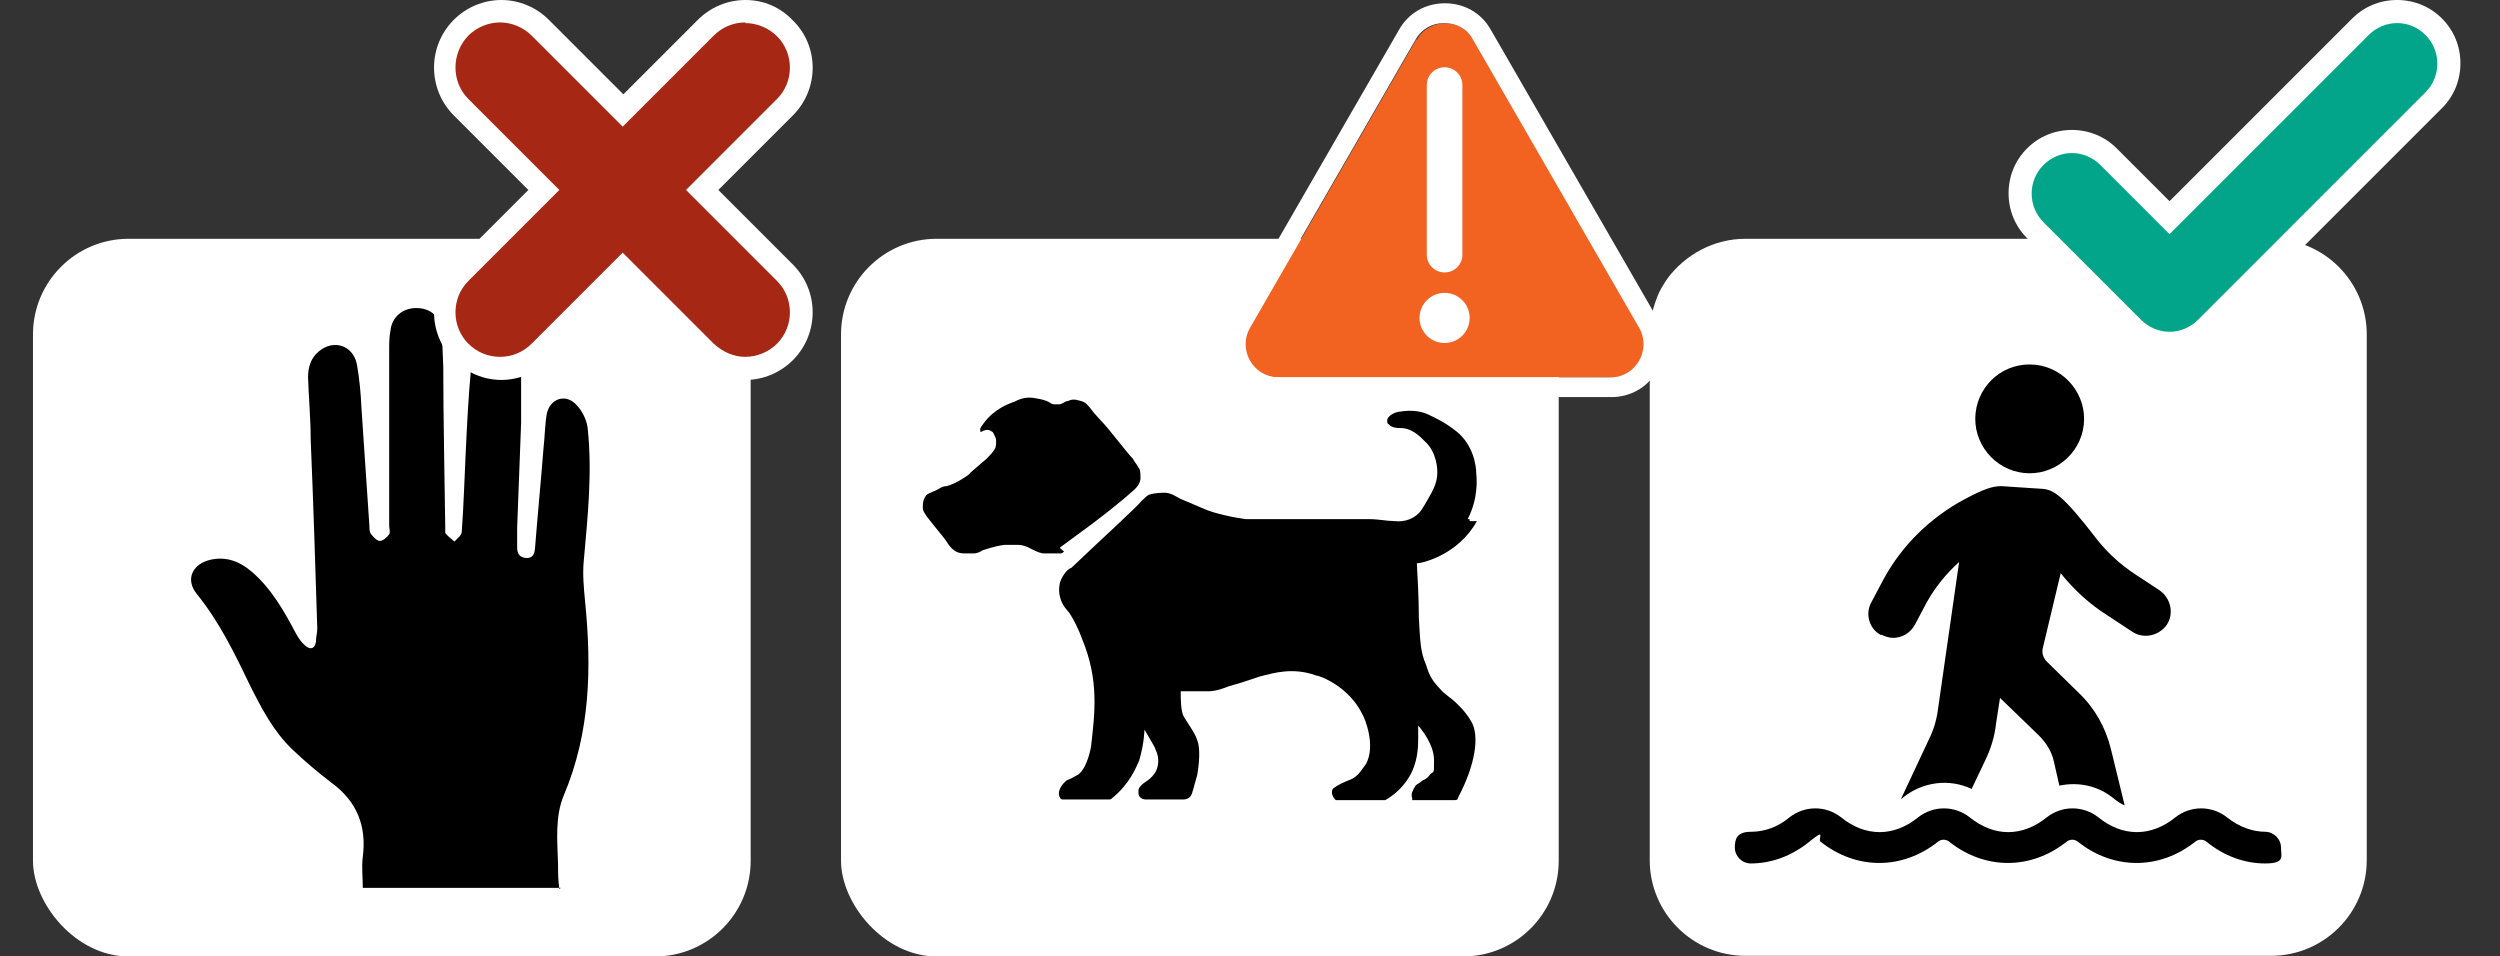
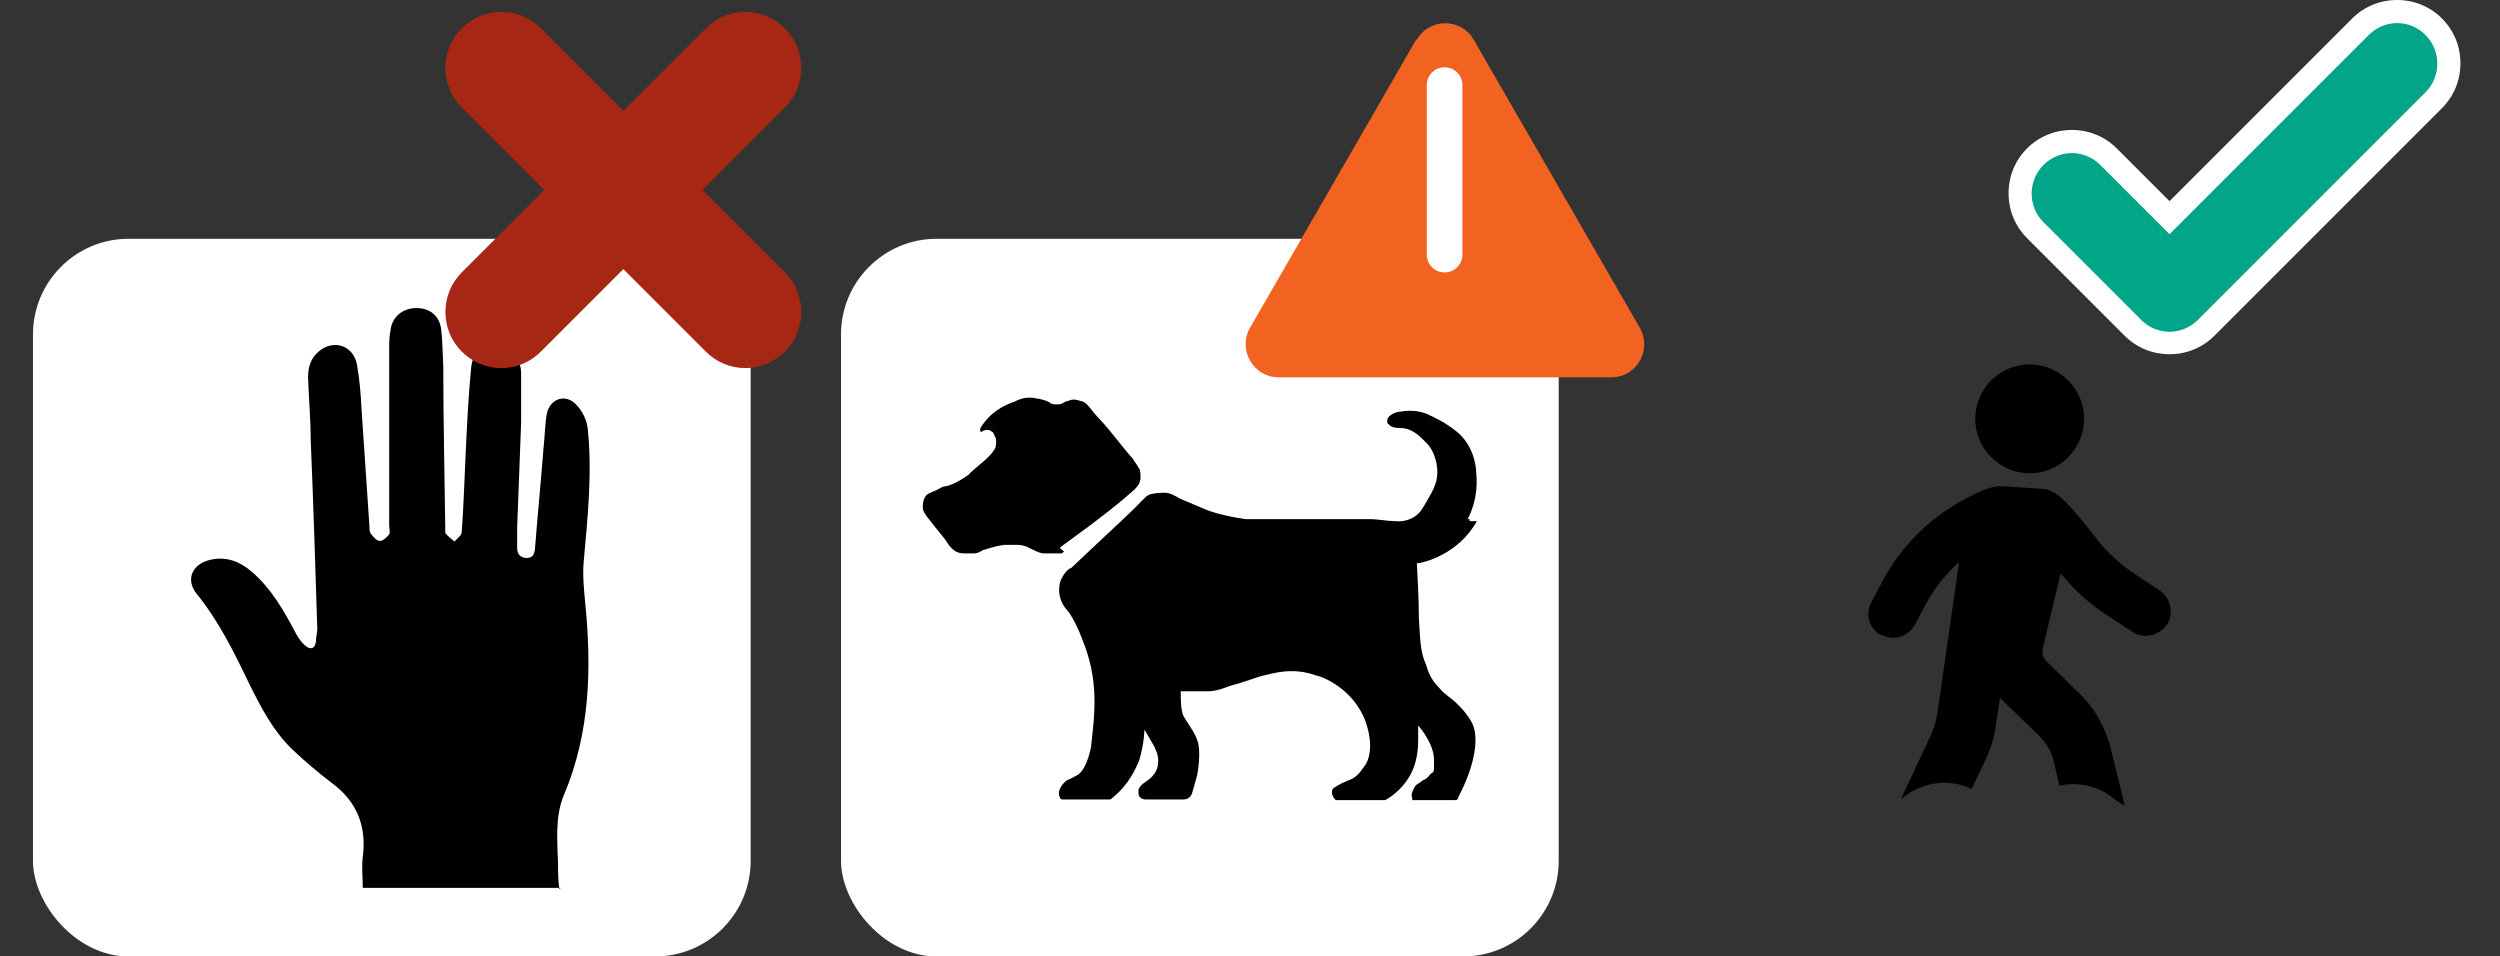
<svg xmlns="http://www.w3.org/2000/svg" id="Layer_2" version="1.1" viewBox="0 0 379 145">
  <rect x="0" y="0" width="379" height="145" fill="#333333" stroke="none" />
  <defs>
    <style> .st0 { fill: #03a58a; } .st1 { fill: #fff; } .st2 { fill: #a52714; } .st3 { fill: #f26322; } </style>
  </defs>
  <g id="Layer_1-2">
    <g>
      <g>
        <rect class="st1" x="5" y="36.2" width="108.8" height="108.8" rx="14.5" ry="14.5" />
        <path d="M85,134.6h-30c0-1.6-.2-3.2,0-4.7.6-4.7-.9-8.4-4.7-11.2-2.1-1.6-4.1-3.3-6-5.1-2.9-2.8-4.7-6.3-6.5-9.9-2.3-4.8-4.6-9.5-8-13.7-1.6-2-.8-4.2,1.6-5,2.6-.8,4.8,0,6.8,1.7,3,2.6,4.9,6,6.7,9.4.4.7.8,1.3,1.4,1.8.8.7,1.5.4,1.6-.7,0-.6.2-1.3.2-1.9-.3-9.6-.6-19.2-1-28.7,0-3.1-.3-6.3-.4-9.4,0-1.5.4-2.9,1.6-3.9,2.2-1.9,5.2-1,5.8,1.9.4,2.2.6,4.5.7,6.7.4,5.9.8,11.9,1.2,17.8,0,.4,0,.9.2,1.2.4.5.9,1.1,1.4,1.1s1.1-.6,1.4-1c.2-.3,0-.9,0-1.3v-26.8c0-.9,0-1.8.2-2.8.2-2,1.8-3.4,3.9-3.4s3.6,1.2,3.8,3.4c.2,1.8.2,3.7.3,5.5,0,8.1.2,16.2.3,24.4v.8c.4.5.9.9,1.4,1.3.4-.5,1.1-.9,1.1-1.5.3-4,.4-8,.6-12,.2-4.2.4-8.4.8-12.6.2-2.5,1.5-3.8,3.5-3.7,2.2,0,4.1,2,4.1,4.2v7.6c-.2,5.3-.4,10.6-.6,15.9v3c0,1,.4,1.5,1.4,1.6,1,0,1.2-.6,1.3-1.4.4-5.1.9-10.2,1.3-15.3.2-1.7.2-3.5.5-5.2.5-2.3,2.9-3.1,4.5-1.3.9.9,1.6,2.4,1.7,3.6.7,6.7,0,13.3-.6,20-.2,2,0,4.1.2,6.2,1,10,.8,19.8-3.2,29.3-1.4,3.3-1,7-.9,10.5,0,1.2,0,2.4.2,3.8l.2-.2h0Z" />
      </g>
      <g>
        <rect class="st1" x="127.5" y="36.2" width="108.8" height="108.8" rx="14.5" ry="14.5" />
        <g>
          <path d="M160.7,83c.6-.5,7.1-5,11.3-8.8.3-.3.8-.8.9-1.6,0-.8,0-1.4-.3-1.7-.3-.6-.8-1.1-.8-1.3-.6-.6-1.6-1.9-3.8-4.6-.9-1.1-1.9-2-2.7-3.1-.3-.3-.6-.9-1.4-1.1-.2,0-1.1-.5-2,0-.5,0-.8.5-1.4.5h-.6c-.5,0-.8-.3-.8-.3-.5-.3-1.3-.5-2-.6-1.3-.3-2.4,0-3.3.5-.9.3-3.1,1.1-4.7,3.3-.2.3-.5.6-.5.9s0,.5.3.3c.5-.3,1.1-.3,1.4,0,.3,0,.5.8.6.9s.2.8,0,1.6c-.3.6-.8,1.1-1.4,1.7-1.6,1.4-2.4,2-2.7,2.4-.9.6-1.9,1.3-3.3,1.7-.8,0-1.1.5-2,.8-.6.3-.8.3-1.1.6-.6.8-.5,1.7-.5,1.9,0,.5.3.8.6,1.3,1.7,2.2,2.7,3.3,3,3.8s.6.9,1.1,1.3c.6.5,1.4.5,1.7.5h1.3c.6,0,1.1-.3,1.4-.5.2,0,1.6-.6,3.3-.8h1.9c.9,0,1.6.3,1.9.5,1.1.5,1.1.6,2,.8h2.7c.3,0,.5-.3.5-.3l-.6-.5h0Z" />
          <path d="M222.5,78.7c1.6-3.1,1.4-6,1.3-6.9,0-1.3-.5-4.4-3-6.4-.8-.6-1.7-1.4-4.6-2.7-1.3-.5-2.7-.5-3.9-.3-.6,0-1.9.5-2,1.3,0,.3,0,.5.2.6.5.6,1.4.6,1.9.6,1.7,0,3,1.4,3.6,2,1.9,1.7,1.9,4.4,1.9,4.7,0,1.9-.9,3.1-1.9,4.9-.2.3-.3.5-.5.8-.9,1.3-2.5,1.9-4.1,1.7-1.1,0-2.4-.3-3.9-.3h-18.7c-3.3-.5-5.3-1.1-6.6-1.7-3.1-1.3-3.3-1.4-3.3-1.4-.9-.5-1.3-.8-2.2-.9-.5,0-1.6,0-2.5.3-.6.3-.9.8-1.1.9-.9,1.1-4.9,4.7-10.7,10.2-.3,0-1.3.9-1.7,2.2,0,0-.3,1.1,0,2.2.3,1.3,1.1,2,1.4,2.4.6.9,1.4,2.4,2,4.1,2.5,6.1,1.9,11,1.3,16.2,0,0-.5,3.1-1.9,4.2-.5.3-1.1.6-1.1.6-.6.3-.8.3-.9.5-.6.5-1.3,1.6-.8,2.4,0,0,0,.2.3.3h7.1c.2,0,.3,0,.5-.2,2.7-2.2,3.6-4.6,4.1-5.7.8-2.7.8-4.7.8-4.7h0c.9,1.6,1.7,2.8,1.7,3.1.6,1.1.5,2.7-.2,3.6h0c-.9,1.3-2,1.3-2.4,2.4v.6c0,.5.5.9,1.1.9h5.7c.6,0,1.1-.3,1.3-.9.3-.9.6-2.2.8-2.8.3-1.7.5-4.1,0-5.3-.3-.9-.6-1.3-2-3.5-.5-.8-.5-2.7-.5-3.9h4.1c.5,0,1.3,0,3.3-.8,3-.8,3.9-1.3,5.2-1.6s4.4-1.3,7.9,0c.5,0,5,1.6,7.1,6,.3.5,2,4.6.5,7.4-.5.6-1.1,1.9-2.4,2.4,0,0-.8.3-1.4.6-1.1.6-1.3.8-1.3.9-.2.5,0,1.1.5,1.6h7.5c1.1-.6,3-2,4.1-4.4.9-2,.9-4.1.9-4.9v-2c.3.3,2.4,2.8,2.4,5.2s0,1.6-.6,2.2c-.3.5-.8.8-1.1.9-.6.5-.8.5-1.1.8-.3.5-.8,1.3-.5,1.9v.3h6.4c.3,0,.5,0,.6-.5,2.5-4.7,3.3-9.3,1.9-11.5-.8-1.4-2-2.5-2-2.5-1.3-1.3-1.9-1.4-2.8-2.5-1.3-1.3-1.7-2.5-2-3.5-.9-2-.9-3.8-1.1-7.2,0-3.1-.2-6-.3-8.2.8,0,6.3-1.3,9.1-6.4h-1.1v-.3h0Z" />
        </g>
      </g>
-       <path class="st1" d="M250.1,50.7v79.7c0,8,6.5,14.5,14.5,14.5h79.7c8,0,14.5-6.5,14.5-14.5V50.7c0-8-6.5-14.5-14.5-14.5h-79.7c-4.8,0-9.1,2.4-11.8,6-.6.9-1.2,1.8-1.6,2.9h0c-.7,1.8-1.1,3.7-1.1,5.7h0Z" />
      <g>
        <path d="M285.2,96.2c.6.3,1.2.5,1.8.5,1.3,0,2.6-.7,3.3-2l1.8-3.4c1.3-2.3,2.9-4.3,4.9-6.1l-3.3,23c-.2,1.1-.5,2.2-1,3.3l-4.5,9.6s.2,0,.3-.2c3-2.4,7-2.9,10.4-1.3l2-4.2c.9-1.8,1.5-3.8,1.7-5.7l.6-3.9,5.9,5.7c1.1,1.1,2,2.5,2.3,4.1l.8,3.5c2.9-.6,5.9,0,8.3,2,.5.4,1.1.8,1.6,1l-2.1-8.6c-.8-3.2-2.4-6.1-4.8-8.4l-4.9-4.8c-.6-.6-.8-1.4-.6-2.1l2.7-11.3c2,2.5,4.4,4.7,7.1,6.4l3.8,2.5c1.7,1.1,4,.6,5.2-1.1,1.1-1.7.6-4-1.1-5.2l-3.8-2.5c-2.1-1.4-4-3.1-5.6-5.1-5.3-6.9-6.7-7.7-8.5-7.8l-6.1-.4c-1.3,0-2.6.4-5.6,2-5.2,2.8-9.5,7-12.3,12.2l-1.8,3.4c-1,1.8-.3,4.1,1.5,5h0Z" />
        <path d="M306.8,71.7c4.5.5,8.6-2.8,9.1-7.3s-2.8-8.6-7.3-9.1c-4.6-.5-8.6,2.8-9.1,7.3-.5,4.5,2.8,8.6,7.3,9.1Z" />
-         <path d="M343.5,126.1c-2,0-4-.7-5.9-2.2-2.3-1.8-5.5-1.8-7.8,0-3.7,3-8,3-11.7,0-2.3-1.8-5.5-1.8-7.8,0-3.7,3-8,3-11.7,0-2.3-1.8-5.5-1.8-7.8,0-3.7,3-8,3-11.7,0-2.3-1.8-5.5-1.8-7.8,0-1.8,1.5-3.8,2.2-5.9,2.2s-2.4,1.1-2.4,2.4,1.1,2.4,2.4,2.4c3.1,0,6.2-1.1,8.9-3.3s1.2-.4,1.7,0c5.4,4.3,12.4,4.3,17.8,0,.5-.4,1.2-.4,1.7,0,5.4,4.3,12.4,4.3,17.8,0,.5-.4,1.2-.4,1.7,0,5.4,4.3,12.4,4.3,17.8,0,.5-.4,1.2-.4,1.7,0,2.7,2.2,5.8,3.3,8.9,3.3s2.4-1.1,2.4-2.4-1.1-2.4-2.4-2.4h0Z" />
      </g>
    </g>
    <g>
      <path class="st2" d="M113,55.8c-2.3,0-4.4-.9-6-2.5l-12.5-12.5-12.5,12.5c-1.6,1.6-3.7,2.5-6,2.5s-4.4-.9-6-2.5c-3.3-3.3-3.3-8.7,0-12l12.5-12.5-12.5-12.5c-3.3-3.3-3.3-8.7,0-12,1.6-1.6,3.7-2.5,6-2.5s4.4.9,6,2.5l12.5,12.5,12.5-12.5c1.6-1.6,3.7-2.5,6-2.5s4.4.9,6,2.5c3.3,3.3,3.3,8.7,0,12l-12.5,12.5,12.5,12.5c3.3,3.3,3.3,8.7,0,12-1.6,1.6-3.8,2.5-6,2.5h0Z" />
-       <path class="st1" d="M113,3.5c1.7,0,3.5.7,4.8,2,2.6,2.6,2.6,6.9,0,9.5l-13.8,13.8,13.8,13.8c2.6,2.6,2.6,6.9,0,9.5-1.3,1.3-3.1,2-4.8,2s-3.4-.7-4.8-2l-13.8-13.8-13.8,13.8c-1.3,1.3-3,2-4.8,2s-3.5-.7-4.8-2c-2.6-2.6-2.6-6.9,0-9.5l13.8-13.8-13.8-13.8c-2.6-2.6-2.6-6.9,0-9.6,1.3-1.3,3.1-2,4.8-2s3.5.7,4.8,2l13.8,13.8,13.8-13.8c1.3-1.3,3-2,4.8-2M113,0c-2.7,0-5.3,1.1-7.2,3l-11.3,11.3-11.3-11.3c-1.9-1.9-4.5-3-7.2-3s-5.3,1.1-7.2,3c-4,4-4,10.5,0,14.5l11.3,11.3-11.3,11.3c-4,4-4,10.5,0,14.5,2,1.9,4.5,3,7.2,3s5.3-1.1,7.2-3l11.3-11.3,11.3,11.3c1.9,1.9,4.5,3,7.2,3s5.3-1.1,7.2-3c4-4,4-10.5,0-14.5l-11.3-11.3,11.3-11.3c4-4,4-10.5,0-14.4C118.3,1.1,115.8,0,113,0h0Z" />
    </g>
    <g>
      <path class="st0" d="M328.9,52c-2.1,0-4.1-.8-5.6-2.3l-14.8-14.8c-1.5-1.5-2.3-3.5-2.3-5.6s.8-4.1,2.3-5.6,3.5-2.3,5.6-2.3,4.1.8,5.6,2.3l9.2,9.2,29-29c1.5-1.5,3.5-2.3,5.6-2.3s4.1.8,5.6,2.3,2.3,3.5,2.3,5.6-.8,4.1-2.3,5.6l-34.5,34.5c-1.5,1.5-3.5,2.3-5.6,2.3h-.1Z" />
      <path class="st1" d="M363.4,3.5c1.6,0,3.1.6,4.3,1.8,2.4,2.4,2.4,6.3,0,8.7l-34.5,34.5c-1.2,1.2-2.8,1.8-4.3,1.8s-3.1-.6-4.3-1.8l-14.8-14.8c-2.4-2.4-2.4-6.3,0-8.7,1.2-1.2,2.8-1.8,4.3-1.8s3.1.6,4.3,1.8l10.5,10.5,30.2-30.2c1.2-1.2,2.8-1.8,4.3-1.8M363.4,0c-2.6,0-5,1-6.8,2.8l-27.7,27.7-8-8c-1.8-1.8-4.2-2.8-6.8-2.8s-5,1-6.8,2.8-2.8,4.2-2.8,6.8,1,5,2.8,6.8l14.8,14.8c1.8,1.8,4.2,2.8,6.8,2.8s5-1,6.8-2.8l34.5-34.5c1.8-1.8,2.8-4.2,2.8-6.8s-1-5-2.8-6.8C368.4,1,366,0,363.4,0h0Z" />
    </g>
  </g>
  <g>
    <g>
      <path class="st3" d="M214.7,6l-25.2,43.7c-1.9,3.3.5,7.5,4.3,7.5h50.5c3.8,0,6.2-4.1,4.3-7.5l-25.2-43.7c-1.9-3.3-6.7-3.3-8.6,0Z" />
-       <path class="st1" d="M219,3.5c1.7,0,3.4.8,4.3,2.5l25.2,43.7c1.9,3.3-.5,7.5-4.3,7.5h-50.5c-3.8,0-6.2-4.1-4.3-7.5l25.2-43.7c1-1.7,2.6-2.5,4.3-2.5M219,.5c-2.9,0-5.5,1.5-6.9,4l-25.2,43.7c-1.4,2.5-1.4,5.5,0,8,1.4,2.5,4,4,6.9,4h50.5c2.9,0,5.5-1.5,6.9-4,1.4-2.5,1.4-5.5,0-8l-25.2-43.7c-1.4-2.5-4-4-6.9-4h0Z" />
    </g>
    <g>
      <g>
        <line class="st1" x1="219" y1="12.9" x2="219" y2="38.6" />
        <path class="st1" d="M219,41.3c-1.5,0-2.7-1.2-2.7-2.7V12.9c0-1.5,1.2-2.7,2.7-2.7s2.7,1.2,2.7,2.7v25.7c0,1.5-1.2,2.7-2.7,2.7Z" />
      </g>
-       <path class="st1" d="M219,52c-2.1,0-3.8-1.7-3.8-3.8s1.7-3.8,3.8-3.8,3.8,1.7,3.8,3.8-1.7,3.8-3.8,3.8Z" />
    </g>
  </g>
</svg>